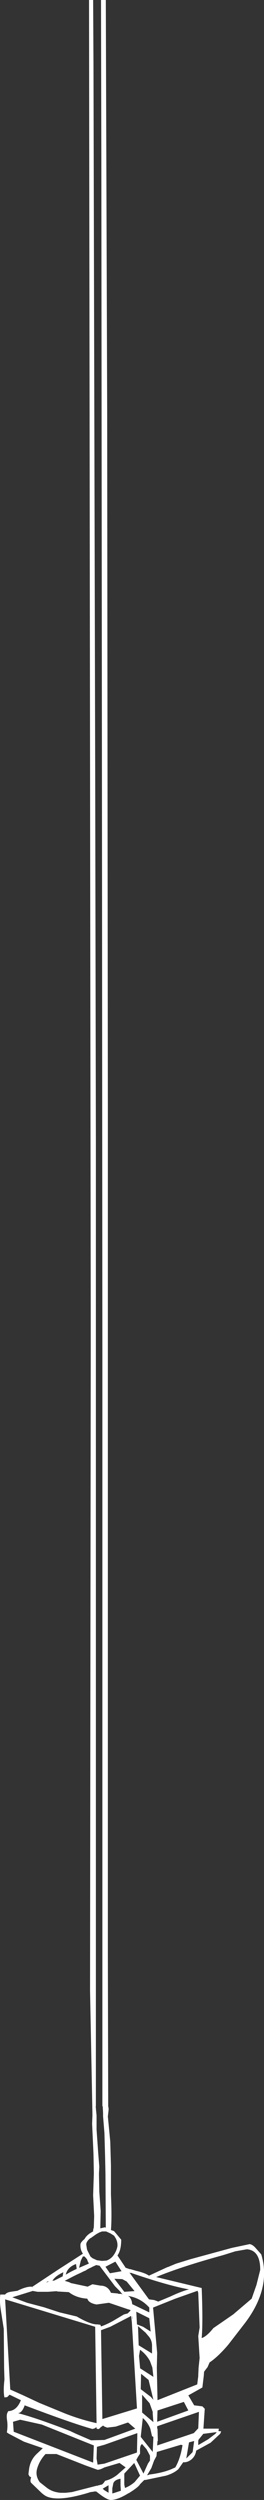
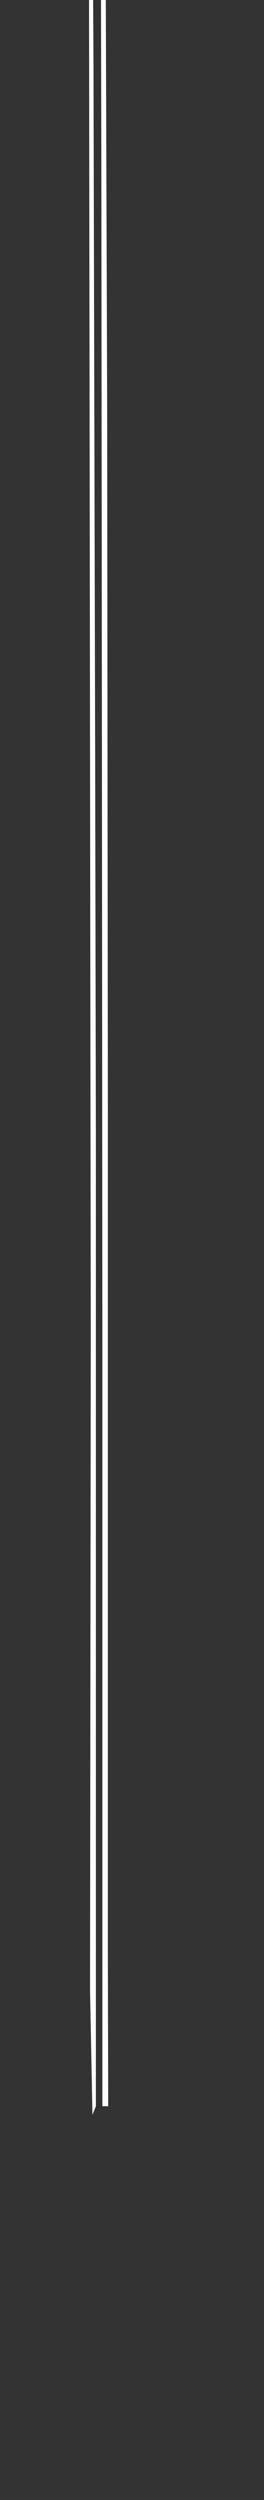
<svg xmlns="http://www.w3.org/2000/svg" height="364.45px" width="38.55px">
  <rect width="100%" height="100%" fill="#333333" stroke="none" />
  <g transform="matrix(1.0, 0.0, 0.0, 1.0, 19.25, 364.45)">
-     <path d="M5.25 -33.95 L6.45 -34.45 8.55 -35.1 14.6 -36.75 17.2 -37.3 Q17.65 -37.25 18.15 -36.65 L18.9 -35.8 Q20.4 -30.85 16.45 -25.7 L14.05 -22.6 Q12.55 -20.85 11.35 -20.05 L11.05 -19.35 11.0 -19.3 10.55 -18.7 10.5 -18.05 10.3 -16.4 8.25 -15.25 9.1 -13.8 10.3 -13.65 10.65 -13.3 10.45 -10.35 10.45 -10.4 12.7 -10.4 12.65 -10.05 13.05 -10.0 12.9 -9.65 11.5 -8.35 9.4 -7.2 Q9.3 -6.5 8.85 -6.05 L8.75 -5.95 Q8.15 -5.45 7.5 -5.5 L6.8 -4.5 Q6.15 -3.9 5.0 -3.55 L1.9 -2.9 1.95 -2.95 1.8 -2.9 1.2 -2.3 Q1.0 -1.9 -0.35 -1.05 L-0.55 -0.95 Q-2.1 0.0 -3.1 0.0 -3.7 -0.05 -4.95 -1.05 L-5.15 -1.2 -5.1 -1.3 -5.2 -1.2 -5.3 -1.25 -5.4 -1.25 -5.65 -1.2 -6.05 -1.15 -6.35 -1.05 Q-10.65 0.25 -12.4 -0.5 -12.75 -0.65 -13.2 -1.05 L-14.7 -2.5 Q-14.9 -2.75 -14.7 -3.3 L-14.95 -3.45 -15.1 -3.75 -15.0 -4.55 Q-14.8 -5.9 -13.8 -6.8 L-13.0 -7.55 -15.75 -8.5 -17.95 -9.65 -18.25 -9.85 Q-18.1 -10.7 -18.2 -11.5 -18.35 -12.4 -18.15 -12.75 L-18.05 -12.95 Q-16.8 -13.0 -16.2 -14.55 L-17.85 -15.35 -18.2 -15.0 -18.6 -14.95 Q-18.8 -15.85 -18.6 -17.55 L-18.65 -19.3 -18.7 -24.95 -19.1 -27.5 Q-19.35 -29.0 -19.2 -29.95 L-18.85 -29.95 -18.5 -29.95 Q-18.3 -30.25 -17.7 -30.35 L-16.7 -30.5 Q-15.5 -31.1 -14.7 -31.1 L-14.5 -31.0 -14.5 -31.05 -14.7 -31.1 -14.5 -31.1 -10.65 -33.65 -7.15 -35.9 -7.2 -36.0 Q-7.55 -36.55 -7.5 -37.25 -7.5 -37.55 -6.9 -38.05 -6.55 -38.7 -5.65 -39.15 L-5.65 -39.35 -5.55 -39.75 -5.5 -41.4 -5.65 -44.4 -5.55 -47.55 -5.55 -47.75 -5.6 -50.5 -5.8 -54.85 -5.75 -56.1 Q-5.8 -57.9 -5.55 -58.2 L-5.3 -57.5 -5.35 -57.5 -5.35 -57.45 -5.3 -57.3 -5.25 -57.25 -5.25 -57.15 -5.25 -57.1 -5.15 -56.05 -5.15 -54.0 -4.9 -50.45 -4.75 -48.6 -4.8 -47.55 -4.75 -44.95 -4.55 -42.15 -4.6 -39.8 -4.6 -39.6 -3.95 -39.75 -3.8 -39.7 -3.85 -47.55 -3.9 -49.9 -4.0 -53.5 -4.2 -55.95 -4.2 -56.4 -4.25 -57.4 -4.25 -57.55 -4.2 -57.6 -4.15 -57.6 -3.7 -57.6 -3.6 -57.65 Q-3.35 -57.35 -3.4 -56.8 L-3.5 -55.9 -3.15 -52.25 -3.05 -48.75 -3.05 -47.55 -3.05 -44.55 Q-2.9 -41.2 -3.05 -39.35 L-2.6 -39.2 -1.55 -37.95 Q-1.55 -36.4 -2.1 -35.65 L-0.9 -33.85 -0.3 -33.65 -0.2 -33.65 0.65 -33.4 Q1.95 -33.1 2.5 -32.7 L5.2 -33.95 5.25 -33.95 M0.0 -33.1 L-0.2 -33.1 -0.35 -33.15 2.5 -29.25 3.25 -29.15 3.8 -28.95 3.8 -28.9 5.6 -29.65 Q7.3 -30.45 8.35 -30.7 5.3 -31.25 0.05 -33.05 L0.0 -33.1 M0.05 -26.45 L0.1 -26.45 0.05 -26.85 0.05 -26.45 M1.65 -25.25 L2.75 -24.55 2.55 -26.5 0.65 -27.45 0.75 -25.6 1.65 -25.25 M2.55 -28.05 Q1.3 -29.45 -0.55 -29.75 L-0.35 -29.6 Q0.0 -29.2 0.05 -28.55 L2.55 -27.35 2.55 -28.05 M18.2 -31.35 L18.75 -33.55 Q18.75 -36.4 16.8 -36.55 L15.1 -36.25 13.35 -35.7 Q7.15 -34.0 3.55 -32.5 L10.2 -30.9 Q10.4 -25.9 10.2 -23.6 10.95 -23.85 11.9 -25.05 L14.8 -27.05 17.5 -29.35 18.2 -31.35 M9.6 -30.5 L6.35 -29.35 3.1 -28.05 3.7 -21.45 3.65 -19.3 3.75 -14.55 9.55 -16.85 9.7 -18.05 9.7 -18.2 9.75 -19.3 9.9 -20.7 9.7 -23.9 9.9 -25.15 9.7 -30.2 9.6 -30.5 M2.0 -24.4 L0.9 -25.35 1.0 -22.55 2.95 -21.35 2.95 -22.5 Q2.95 -23.2 2.55 -23.75 L2.0 -24.4 M1.2 -19.2 L3.15 -17.95 3.0 -19.3 2.65 -20.25 Q2.1 -21.25 1.2 -21.9 L1.05 -21.0 1.2 -19.3 1.2 -19.2 M1.3 -16.15 L2.75 -15.05 3.15 -14.6 2.45 -17.5 1.35 -18.4 1.3 -16.15 M1.5 -12.75 L3.15 -11.35 3.05 -12.6 3.05 -12.85 2.6 -14.1 1.5 -15.35 1.5 -12.75 M0.75 -13.35 L0.0 -25.95 -0.1 -26.8 -0.15 -26.8 -0.25 -26.8 -0.25 -26.75 -3.15 -25.25 -4.5 -24.75 -4.3 -11.8 0.75 -13.35 M7.6 -14.3 L3.75 -13.05 3.7 -11.4 8.25 -13.05 7.6 -14.3 M8.35 -8.4 L7.95 -6.05 8.85 -6.95 8.9 -7.1 9.1 -8.6 8.35 -8.4 M9.05 -9.75 L9.7 -10.45 9.8 -12.85 3.7 -10.75 3.7 -10.6 3.7 -10.55 3.7 -10.5 3.7 -10.4 3.75 -10.4 3.8 -8.6 3.75 -8.6 3.7 -7.95 9.05 -9.75 M7.4 -8.0 L7.15 -8.05 3.65 -7.0 3.6 -6.4 3.25 -5.75 2.85 -4.65 2.25 -3.65 2.25 -3.6 2.4 -3.65 2.4 -3.6 2.5 -3.7 Q4.5 -3.95 5.8 -4.5 L6.35 -4.75 Q7.1 -6.05 7.4 -8.0 M9.75 -8.8 L9.7 -8.65 9.7 -8.6 9.7 -8.0 11.15 -8.85 12.2 -9.65 12.4 -9.9 10.5 -9.65 10.4 -9.65 10.4 -9.6 9.75 -8.8 M2.7 -10.4 Q2.35 -11.3 1.6 -11.95 L1.3 -9.2 3.05 -7.0 3.15 -9.2 2.95 -9.3 2.7 -10.4 M-3.85 -34.0 L-3.2 -33.05 -1.5 -33.35 -2.4 -34.75 -3.85 -34.0 M-10.45 -30.75 L-10.8 -30.75 -10.85 -30.75 -10.45 -30.75 M-17.45 -29.55 L-15.3 -28.75 -12.85 -28.1 -10.55 -27.35 -8.05 -26.75 Q-6.25 -25.7 -5.25 -25.6 L-5.05 -25.6 -4.6 -25.55 -4.5 -25.3 Q-3.75 -25.55 -2.75 -26.1 L-1.15 -27.05 -0.6 -27.2 -0.2 -27.6 -0.2 -27.7 -0.25 -27.7 -0.35 -27.75 -0.55 -27.8 -3.35 -28.75 -5.15 -28.5 Q-6.3 -28.7 -6.5 -29.35 -8.1 -29.45 -9.2 -30.3 L-10.95 -30.4 -11.0 -30.4 -10.85 -30.45 -12.25 -30.35 -12.3 -30.35 -13.7 -30.35 -13.75 -30.35 -14.35 -30.45 -14.4 -30.45 -14.4 -30.5 -14.55 -30.45 -17.45 -29.55 M-12.2 -31.8 L-12.2 -31.9 -12.55 -31.7 -12.2 -31.8 M-11.6 -31.95 L-11.3 -32.0 -10.1 -32.6 -10.0 -33.2 Q-11.2 -32.65 -11.6 -31.95 M-6.15 -38.1 Q-6.7 -37.6 -6.65 -37.2 L-6.55 -36.55 -6.5 -36.4 -6.05 -35.5 -5.75 -35.25 -5.1 -34.95 -4.35 -34.85 -3.7 -34.9 Q-3.25 -35.05 -2.85 -35.45 -2.25 -36.15 -2.1 -37.0 -2.05 -37.8 -2.55 -38.45 L-2.55 -38.5 -3.1 -38.85 -3.75 -39.15 -4.35 -39.15 -4.75 -39.0 -5.2 -38.75 -5.9 -38.25 -6.15 -38.1 M1.2 -3.55 L0.35 -5.4 -1.1 -3.85 -1.1 -2.25 -1.0 -1.75 Q-0.25 -2.05 0.4 -2.6 L1.2 -3.55 M1.5 -8.15 Q1.15 -8.0 1.2 -7.1 L1.2 -6.75 0.9 -6.3 0.65 -5.85 1.7 -3.85 2.35 -5.3 2.65 -5.75 2.65 -6.45 2.55 -6.65 2.15 -7.4 1.5 -8.15 M0.8 -9.35 L0.8 -9.75 -4.0 -8.05 -5.1 -7.75 -5.1 -7.65 -5.15 -6.05 -5.0 -5.15 -4.0 -5.3 0.7 -6.9 0.75 -6.95 0.8 -9.35 M-1.4 -32.2 L-2.55 -32.25 -1.1 -30.35 0.4 -30.45 -0.75 -31.85 -1.4 -32.2 M-4.45 -33.8 L-4.7 -34.15 -5.2 -34.25 -5.85 -33.95 -6.0 -33.85 -6.05 -33.85 -6.45 -33.65 -6.75 -33.45 -7.0 -33.35 -7.5 -33.1 -8.05 -32.85 -8.55 -32.6 -9.7 -32.0 -9.8 -31.95 -9.15 -31.75 -8.85 -31.6 -8.8 -31.6 -6.45 -31.1 -5.75 -31.45 -4.6 -31.25 Q-3.5 -31.25 -3.05 -30.2 L-2.0 -30.1 -2.0 -30.05 -1.9 -30.05 -1.65 -30.05 -1.55 -30.05 -1.35 -29.95 -1.75 -30.45 -2.45 -31.15 -4.45 -33.8 M-15.65 -13.8 Q-16.0 -12.75 -16.6 -12.65 -14.05 -12.0 -9.0 -10.05 L-8.15 -9.65 -5.95 -8.7 -4.0 -8.75 0.5 -10.4 -0.55 -11.3 -2.35 -10.7 -3.6 -10.55 -4.0 -10.7 -4.2 -10.85 -4.55 -10.6 -4.8 -10.35 Q-5.25 -10.3 -5.15 -10.65 L-5.4 -10.45 -5.75 -10.35 Q-8.65 -11.15 -15.65 -13.8 M-5.35 -25.25 L-18.5 -29.25 -17.75 -16.1 -15.85 -15.25 -13.5 -14.15 -9.85 -12.65 Q-7.6 -11.75 -5.15 -11.2 L-5.35 -25.25 M-9.65 -32.85 L-8.95 -33.25 -8.05 -33.7 -8.15 -34.4 Q-9.4 -33.95 -9.65 -32.85 M-6.35 -34.65 L-6.4 -34.65 -6.4 -34.7 -6.55 -35.1 -6.9 -35.5 -7.15 -35.5 -7.45 -34.9 -7.7 -33.85 -7.0 -34.15 -6.3 -34.45 -6.3 -34.55 -6.35 -34.65 M-12.6 -6.7 Q-13.5 -5.75 -13.85 -4.5 -14.1 -3.5 -13.45 -2.6 L-12.5 -1.85 Q-11.65 -1.15 -10.4 -1.05 L-9.65 -1.05 -8.75 -1.15 -5.05 -2.1 -5.05 -2.05 -5.0 -2.05 -5.0 -2.1 -4.4 -2.25 -4.35 -2.25 -4.1 -2.5 -3.9 -2.8 Q-3.0 -3.0 -2.15 -3.65 L-0.9 -4.75 -1.8 -5.4 -4.0 -4.75 Q-4.65 -4.4 -5.0 -4.4 L-6.8 -5.05 -11.0 -6.7 -12.6 -6.7 M-3.4 -2.15 L-4.25 -1.65 -4.05 -1.45 -3.4 -1.05 -3.4 -2.15 M-2.7 -2.45 L-2.85 -1.7 -2.85 -1.05 -2.85 -0.95 -2.5 -1.05 -1.6 -1.35 -1.65 -2.1 -1.65 -3.1 Q-2.5 -2.95 -2.7 -2.45 M-17.35 -11.4 L-17.25 -9.95 -5.65 -5.45 -5.55 -7.95 -13.15 -11.0 -16.3 -11.7 -17.35 -11.4" fill="#ffffff" fill-rule="evenodd" stroke="none" />
    <path d="M-5.65 -364.45 L-5.6 -354.95 -5.35 -251.9 -5.25 -197.8 -5.25 -167.1 -5.25 -164.9 -5.25 -143.7 -5.25 -107.15 -5.25 -104.95 -5.25 -101.3 -5.25 -93.95 -5.25 -70.6 -5.25 -57.4 -5.75 -56.15 -6.1 -74.25 -6.0 -167.1 -6.0 -172.9 -6.1 -253.35 -6.25 -364.45 -5.65 -364.45 M-4.5 -364.45 L-3.8 -364.45 -3.6 -304.5 -3.5 -202.15 -3.5 -167.1 -3.5 -79.35 -3.45 -57.4 -4.3 -57.4 -4.3 -143.7 -4.3 -167.1 -4.35 -235.8 -4.45 -341.05 -4.5 -364.45" fill="#ffffff" fill-rule="evenodd" stroke="none" />
  </g>
</svg>